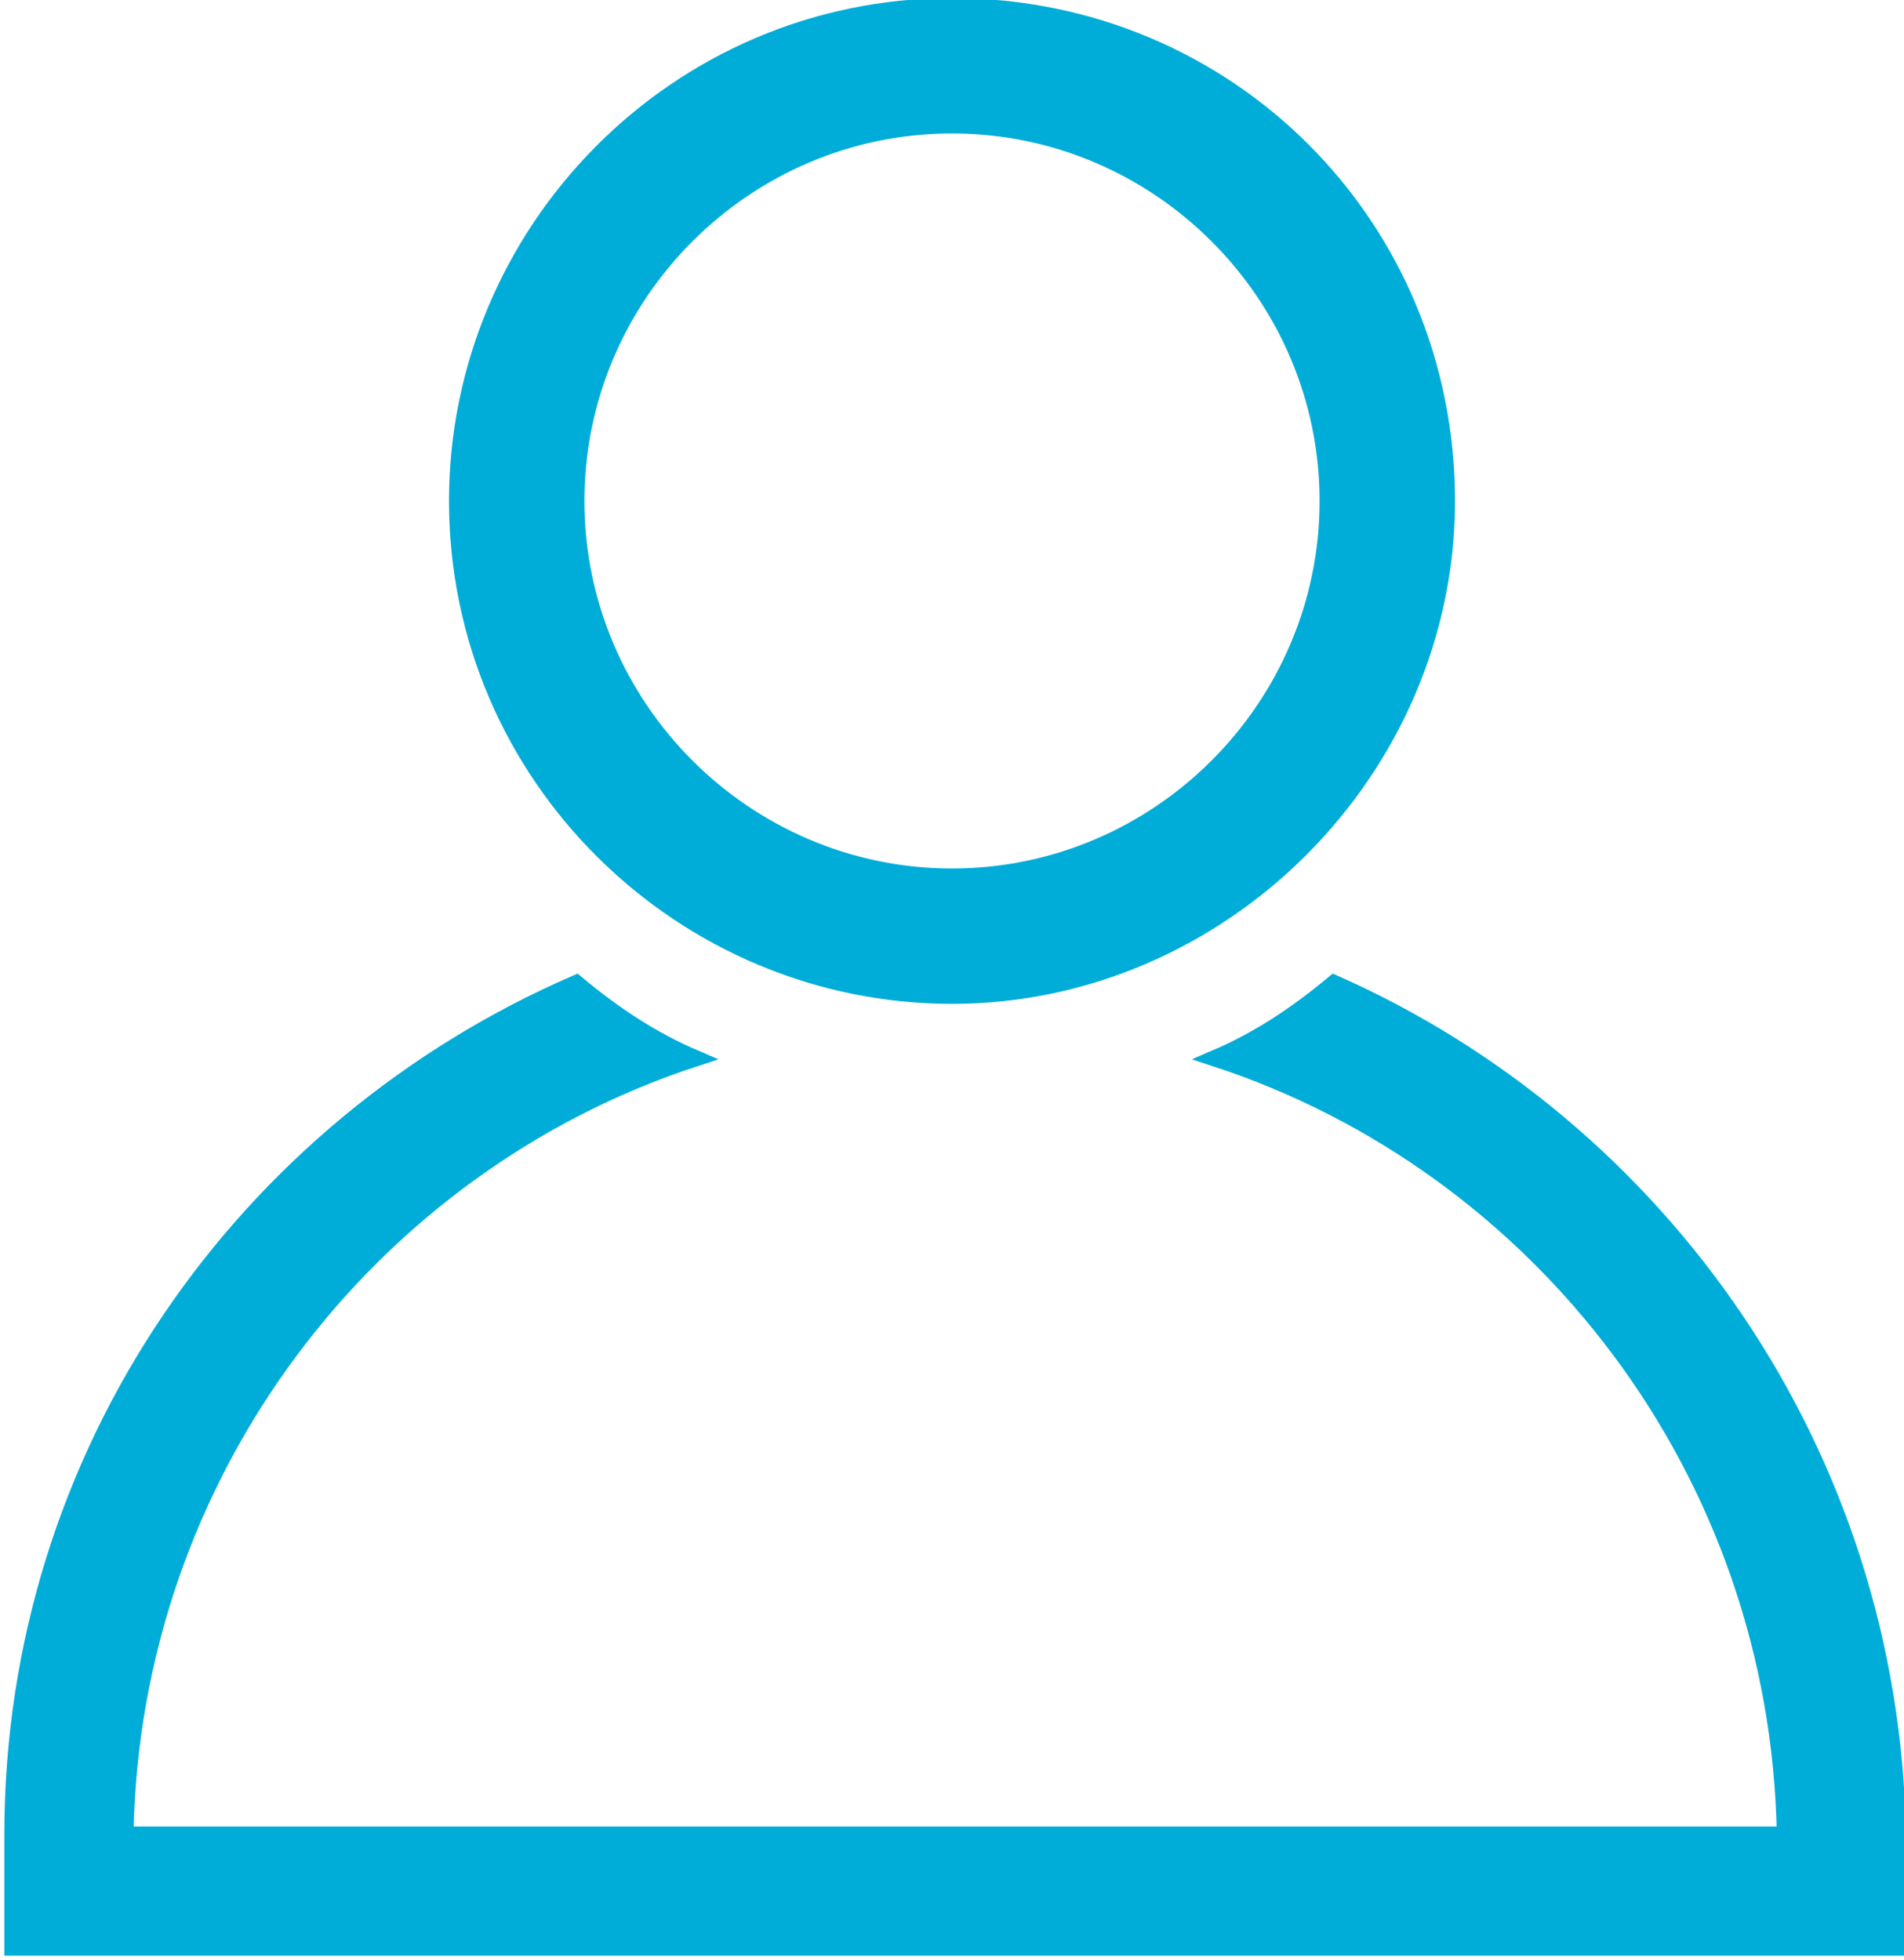
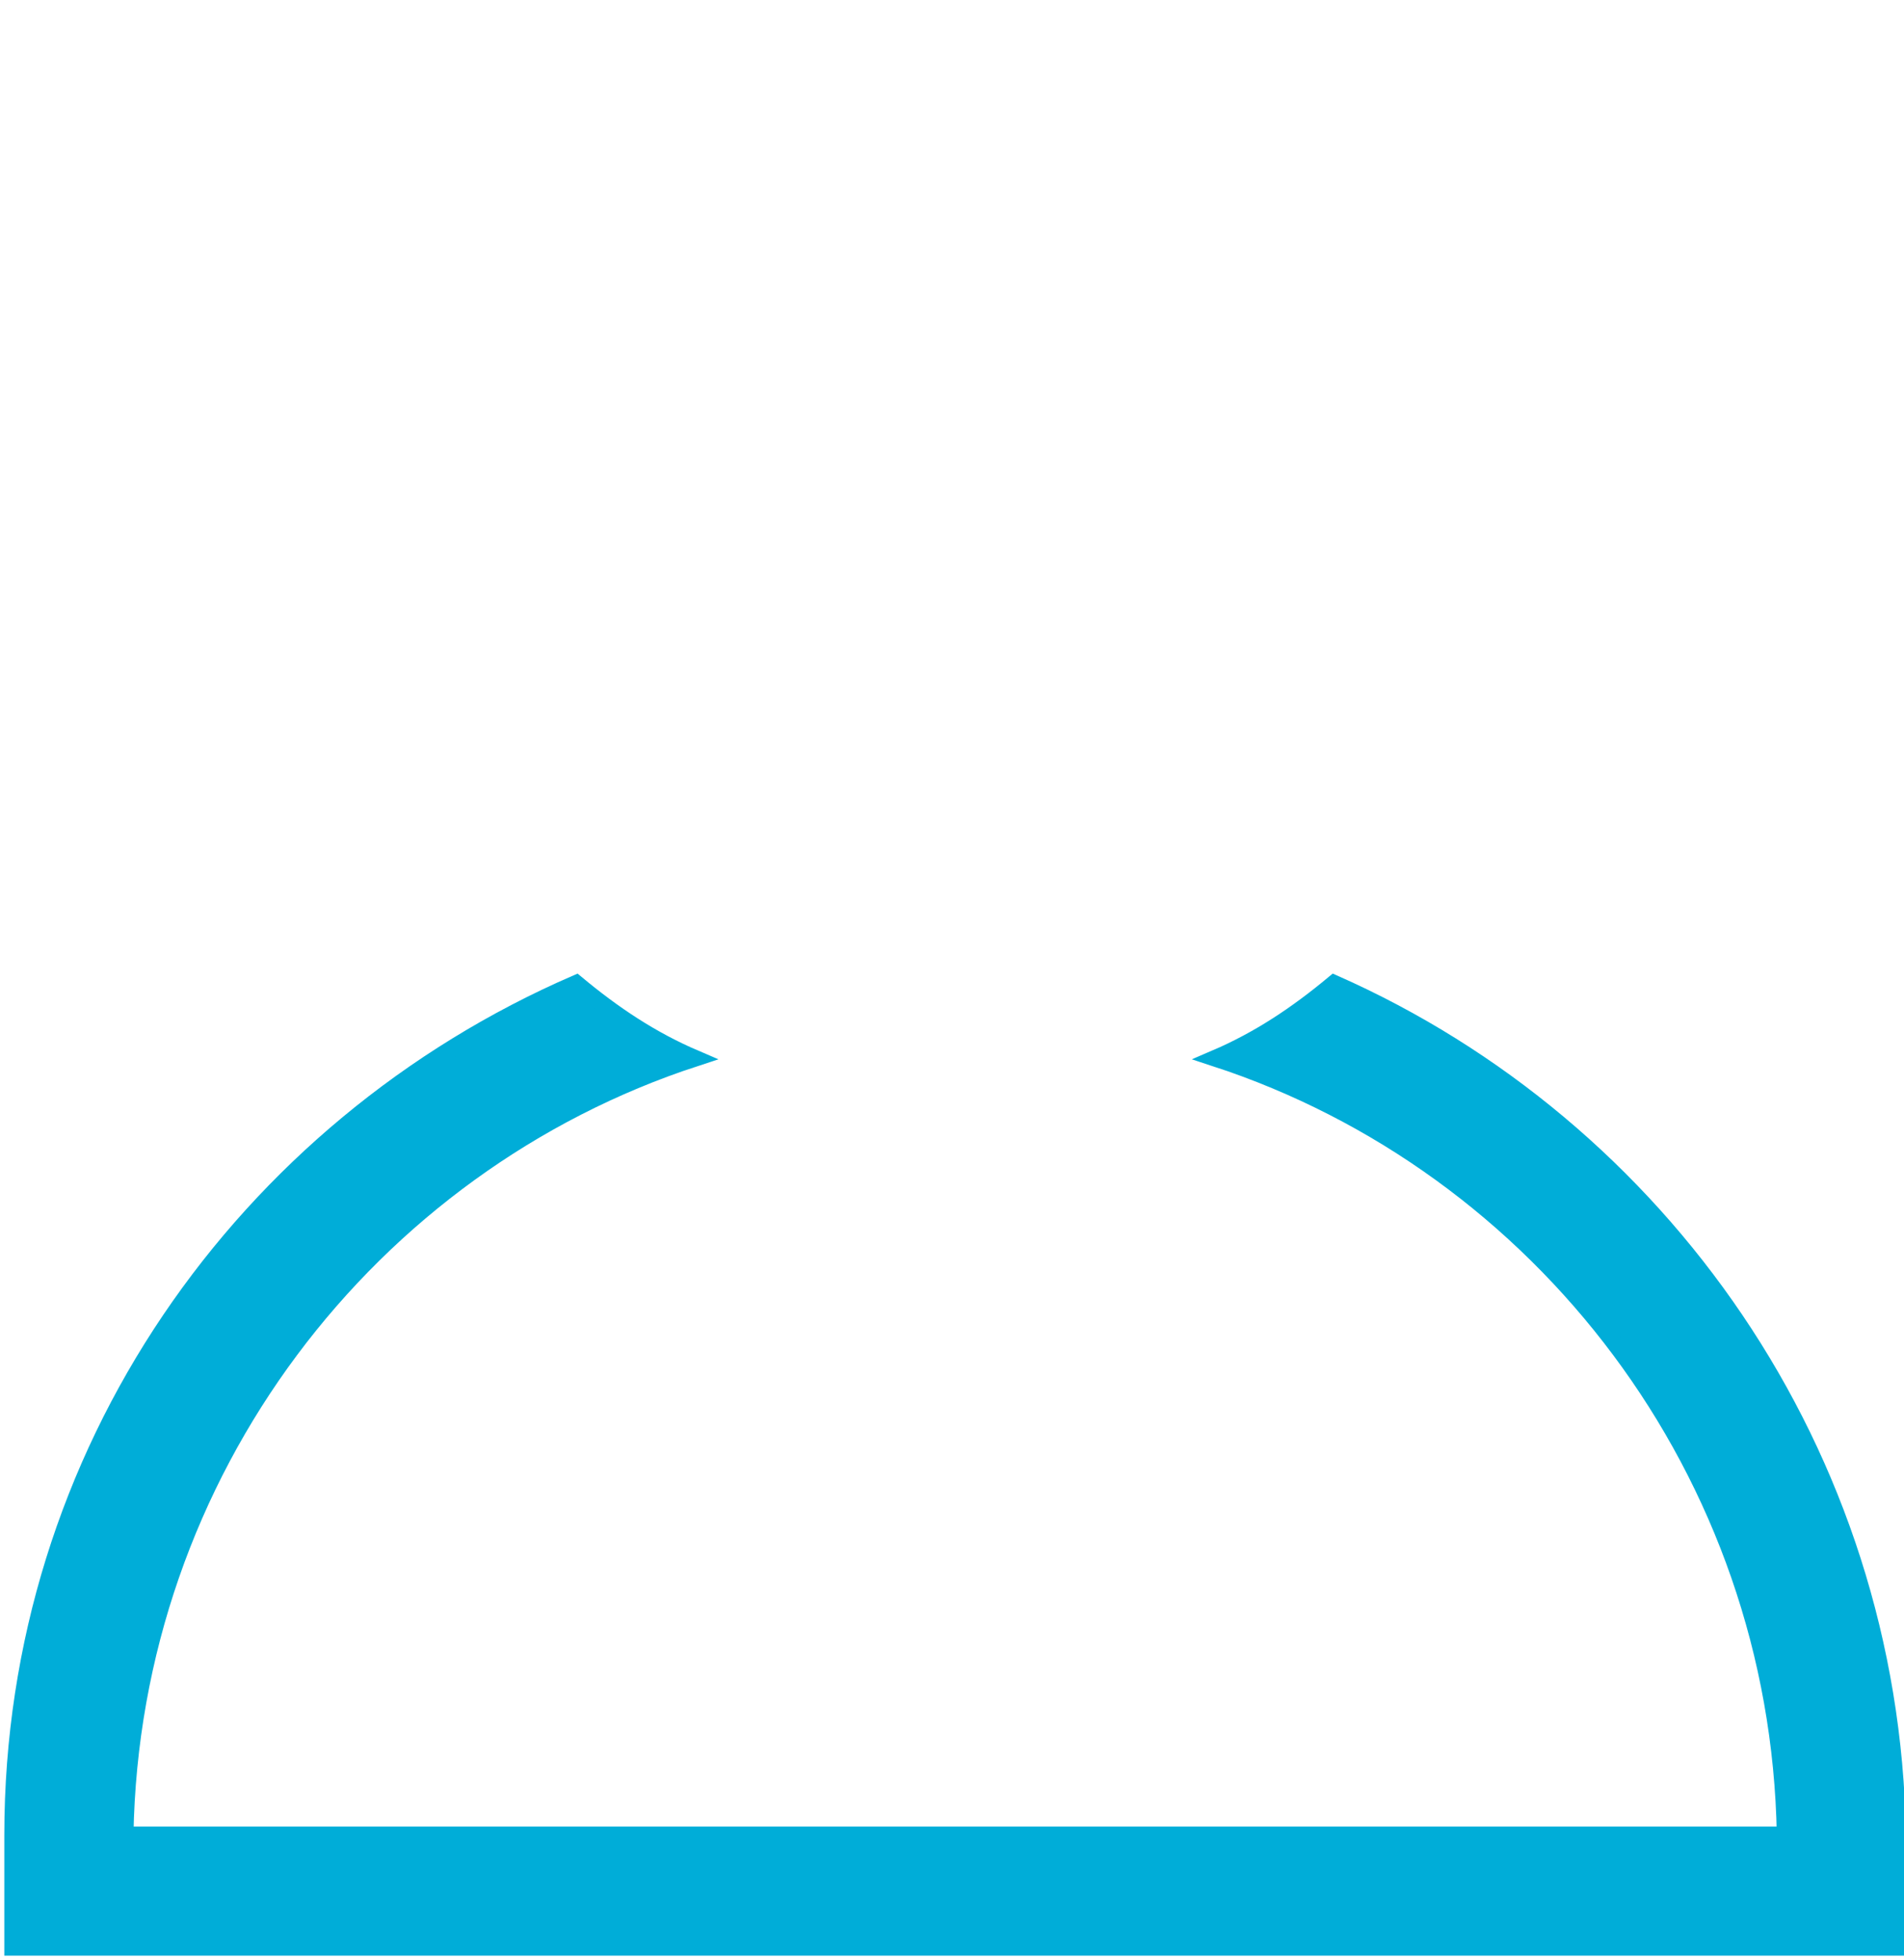
<svg xmlns="http://www.w3.org/2000/svg" xmlns:xlink="http://www.w3.org/1999/xlink" version="1.1" id="Layer_1" x="0px" y="0px" width="30.4px" height="31.3px" viewBox="0 0 30.4 31.3" style="enable-background:new 0 0 30.4 31.3;" xml:space="preserve">
  <style type="text/css">
	.st0{clip-path:url(#SVGID_2_);fill:#00ADD8;}
	.st1{clip-path:url(#SVGID_2_);fill:none;stroke:#00ADD8;stroke-width:0.262;stroke-miterlimit:10;}
</style>
  <g>
    <defs>
      <rect id="SVGID_1_" y="0" width="30.4" height="31.3" />
    </defs>
    <clipPath id="SVGID_2_">
      <use xlink:href="#SVGID_1_" style="overflow:visible;" />
    </clipPath>
-     <path class="st0" d="M15.2,2c-3.3,0-6,2.7-6,6s2.7,6,6,6s6-2.7,6-6S18.5,2,15.2,2 M15.2,15.9c-4.3,0-7.9-3.5-7.9-7.9   c0-4.3,3.5-7.9,7.9-7.9s7.9,3.5,7.9,7.9C23.1,12.3,19.5,15.9,15.2,15.9" />
-     <path class="st1" d="M15.2,2c-3.3,0-6,2.7-6,6s2.7,6,6,6s6-2.7,6-6S18.5,2,15.2,2z M15.2,15.9c-4.3,0-7.9-3.5-7.9-7.9   c0-4.3,3.5-7.9,7.9-7.9s7.9,3.5,7.9,7.9C23.1,12.3,19.5,15.9,15.2,15.9z" />
-     <path class="st0" d="M30.3,29.3c-0.1-6.1-3.8-11.3-9-13.6c-0.6,0.5-1.2,0.9-1.9,1.2c5.2,1.7,9,6.6,9.1,12.4H2   c0.1-5.8,3.9-10.7,9.1-12.4c-0.7-0.3-1.3-0.7-1.9-1.2c-5.3,2.3-9,7.5-9,13.6h0v1.8h30.1L30.3,29.3L30.3,29.3z" />
+     <path class="st0" d="M30.3,29.3c-0.1-6.1-3.8-11.3-9-13.6c-0.6,0.5-1.2,0.9-1.9,1.2c5.2,1.7,9,6.6,9.1,12.4H2   c0.1-5.8,3.9-10.7,9.1-12.4c-0.7-0.3-1.3-0.7-1.9-1.2c-5.3,2.3-9,7.5-9,13.6h0v1.8h30.1L30.3,29.3z" />
    <path class="st1" d="M30.3,29.3c-0.1-6.1-3.8-11.3-9-13.6c-0.6,0.5-1.2,0.9-1.9,1.2c5.2,1.7,9,6.6,9.1,12.4H2   c0.1-5.8,3.9-10.7,9.1-12.4c-0.7-0.3-1.3-0.7-1.9-1.2c-5.3,2.3-9,7.5-9,13.6h0v1.8h30.1L30.3,29.3L30.3,29.3z" />
  </g>
</svg>